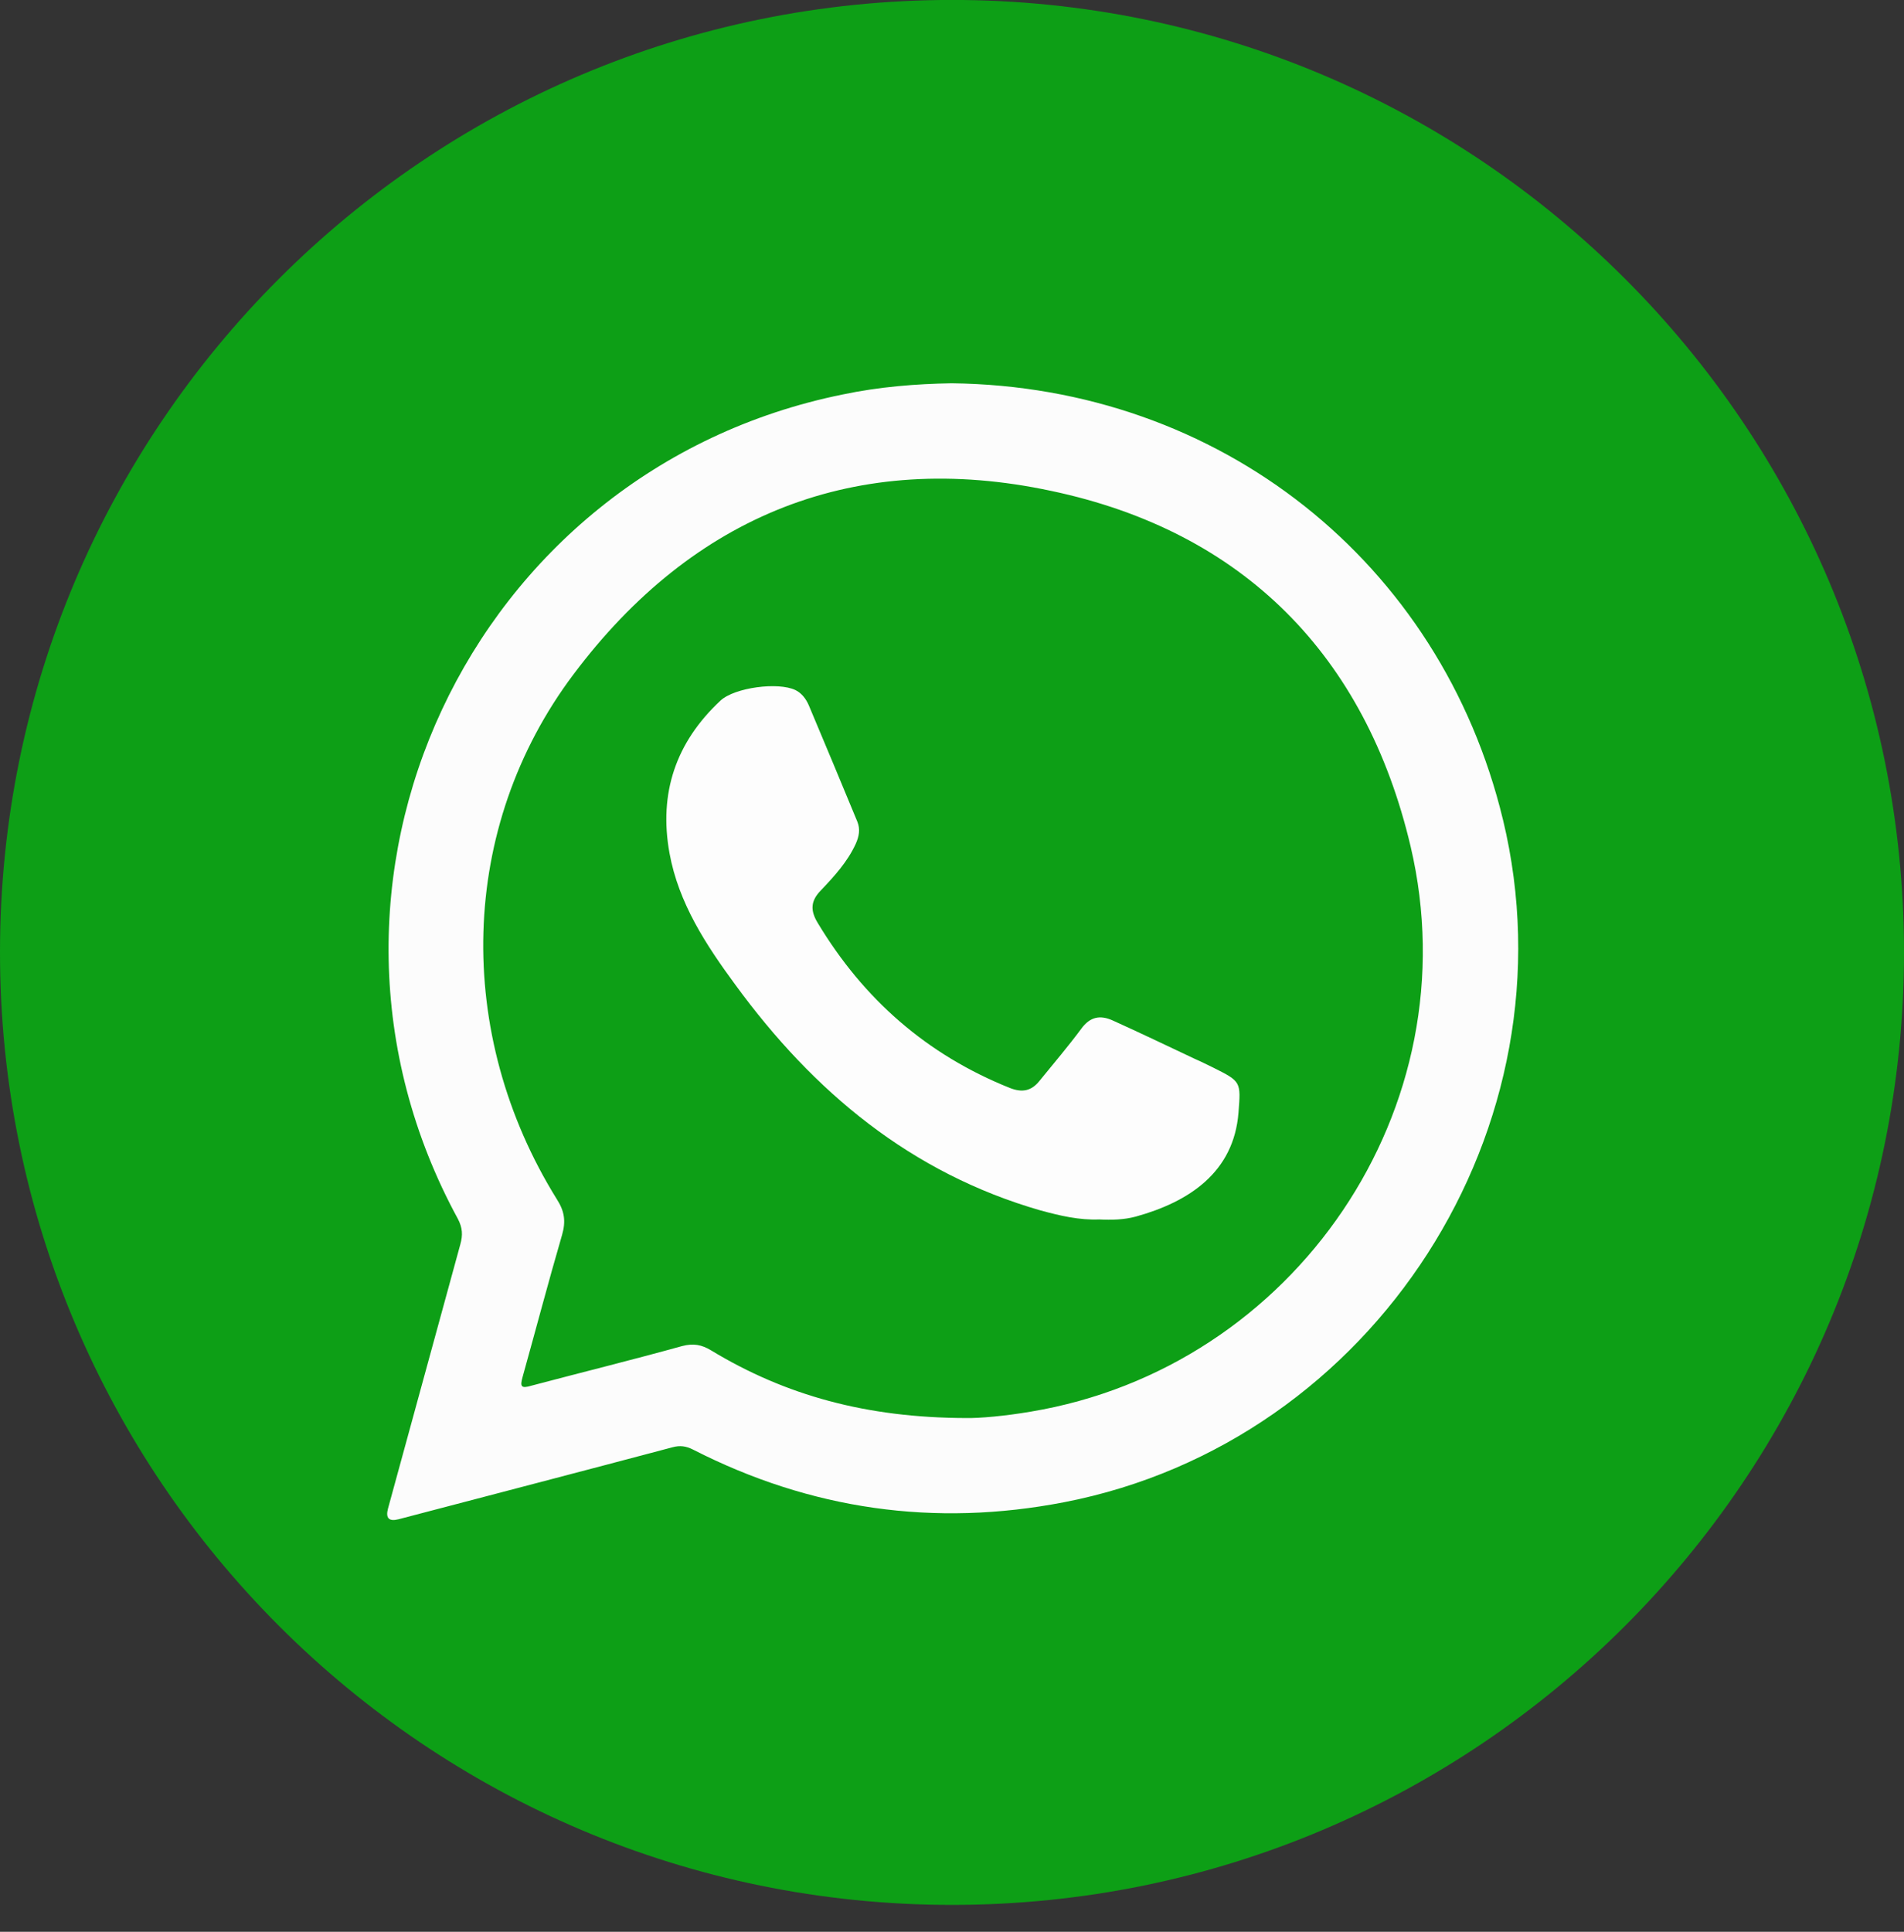
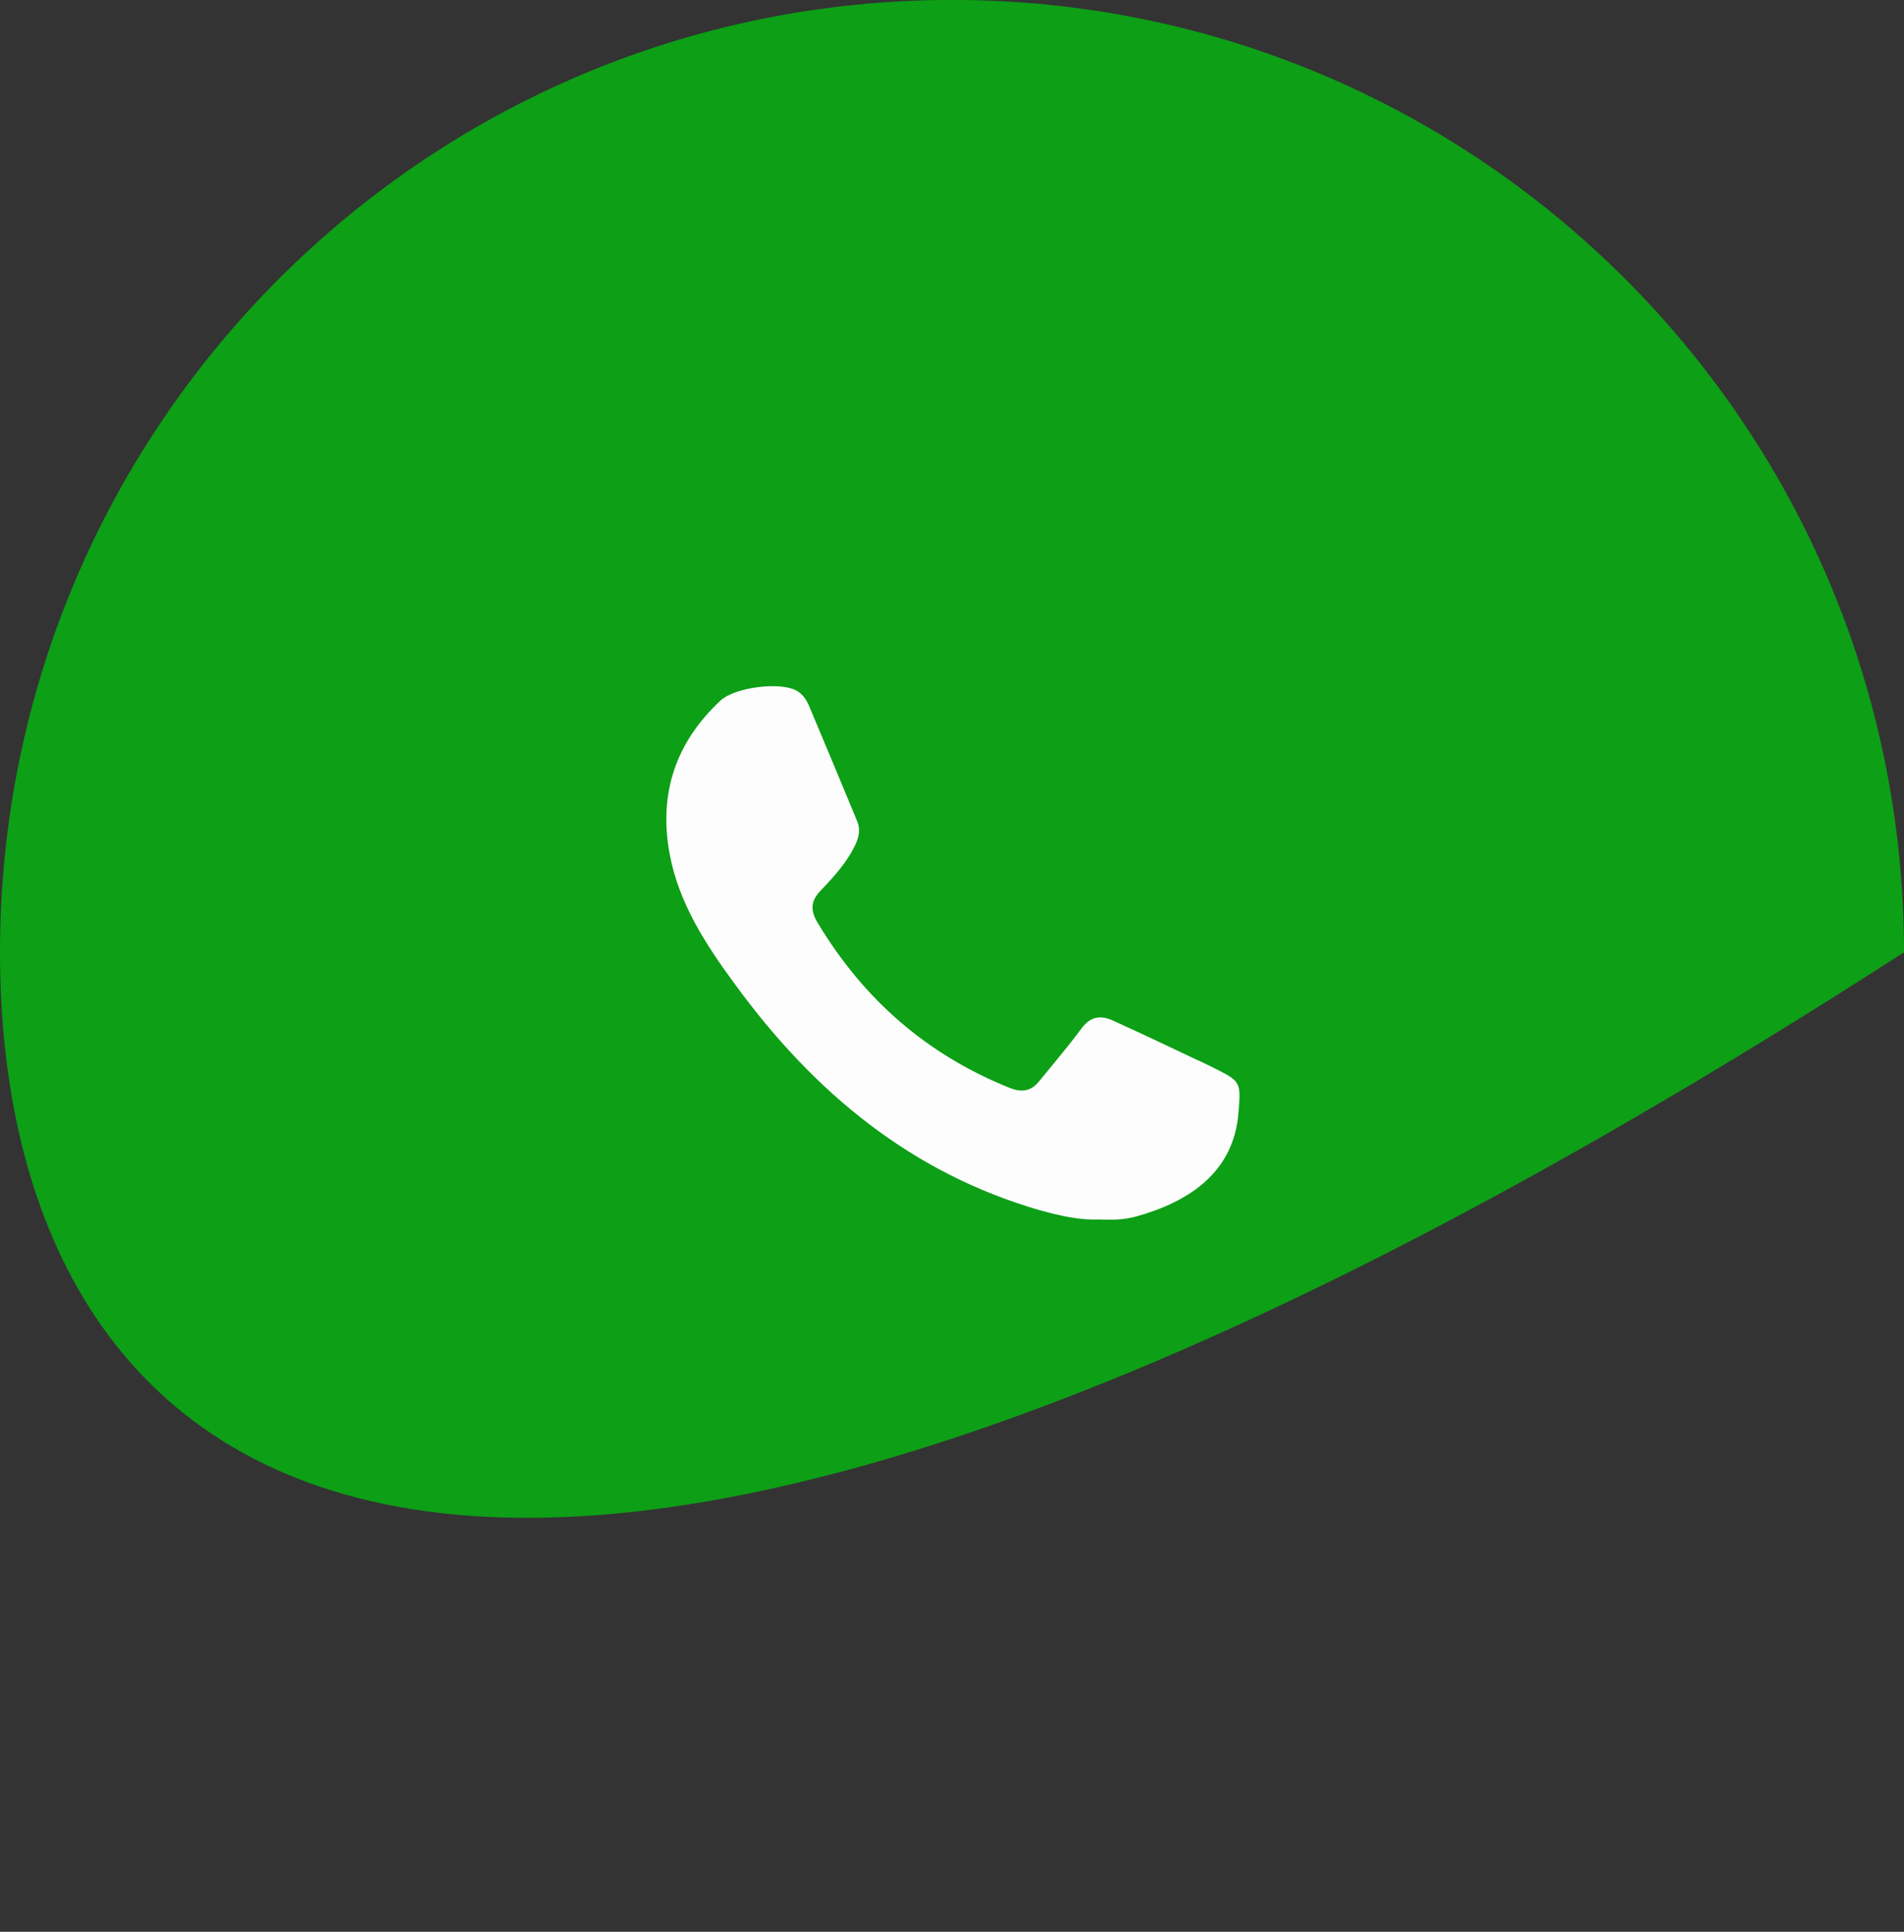
<svg xmlns="http://www.w3.org/2000/svg" width="70" height="71" viewBox="0 0 70 71" fill="none">
  <rect x="0" y="0" width="70" height="71" fill="#333333" stroke="none" />
  <g clip-path="url(#clip0_20_108)">
-     <path d="M70 35.001C70 54.328 54.327 70.012 35 70.012C15.673 70.012 0 54.328 0 35.001C0 15.673 15.667 -0.002 35 -0.002C54.333 -0.002 70 15.673 70 35.001Z" fill="#0D9F16" />
-     <path fill-rule="evenodd" clip-rule="evenodd" d="M55.255 30.123C52.973 20.656 44.828 14.199 34.984 14.087C33.688 14.108 32.331 14.215 30.988 14.497C17.255 17.278 10.138 32.504 16.833 44.797C17.006 45.127 17.019 45.393 16.924 45.733C16.034 48.974 15.152 52.215 14.265 55.444C14.17 55.798 14.299 55.93 14.653 55.838C18.014 54.956 21.368 54.084 24.726 53.192C25.004 53.117 25.223 53.149 25.477 53.277C29.802 55.486 34.358 56.135 39.129 55.211C50.527 53 57.976 41.408 55.256 30.123H55.255ZM37.89 51.884C36.953 52.044 36.01 52.128 35.514 52.118C31.861 52.108 28.883 51.29 26.144 49.632C25.793 49.419 25.488 49.366 25.078 49.473C23.238 49.983 21.383 50.44 19.54 50.928C19.152 51.045 19.115 50.959 19.213 50.609C19.702 48.856 20.161 47.114 20.666 45.381C20.806 44.892 20.757 44.521 20.478 44.085C16.69 37.997 16.849 30.411 21.089 24.779C25.493 18.913 31.481 16.513 38.645 18.042C45.706 19.53 50.206 24.088 51.861 31.112C54.121 40.717 47.602 50.269 37.89 51.884Z" fill="#FCFCFC" />
+     <path d="M70 35.001C15.673 70.012 0 54.328 0 35.001C0 15.673 15.667 -0.002 35 -0.002C54.333 -0.002 70 15.673 70 35.001Z" fill="#0D9F16" />
    <path fill-rule="evenodd" clip-rule="evenodd" d="M40.419 44.819C39.678 44.851 38.971 44.681 38.262 44.49C33.494 43.12 29.916 40.134 27.041 36.203C25.954 34.726 24.949 33.196 24.614 31.357C24.213 29.147 24.848 27.277 26.492 25.746C27.015 25.268 28.609 25.056 29.247 25.364C29.483 25.481 29.634 25.694 29.733 25.917C30.335 27.352 30.93 28.764 31.52 30.199C31.632 30.476 31.584 30.741 31.46 31.017C31.157 31.676 30.671 32.207 30.177 32.727C29.802 33.111 29.785 33.461 30.062 33.918C31.746 36.723 34.076 38.764 37.123 39.985C37.578 40.166 37.92 40.102 38.222 39.72C38.73 39.093 39.266 38.466 39.747 37.818C40.076 37.361 40.453 37.297 40.918 37.51C41.925 37.967 42.931 38.445 43.939 38.923C44.164 39.019 44.388 39.136 44.611 39.242C45.631 39.752 45.621 39.762 45.533 40.889C45.363 43.088 43.714 44.173 41.758 44.714C41.328 44.831 40.871 44.842 40.42 44.82L40.419 44.819Z" fill="#FDFDFD" />
  </g>
  <defs>
    <clipPath id="clip0_20_108">
      <rect width="70" height="70.014" fill="white" transform="translate(0 -0.002)" />
    </clipPath>
  </defs>
</svg>